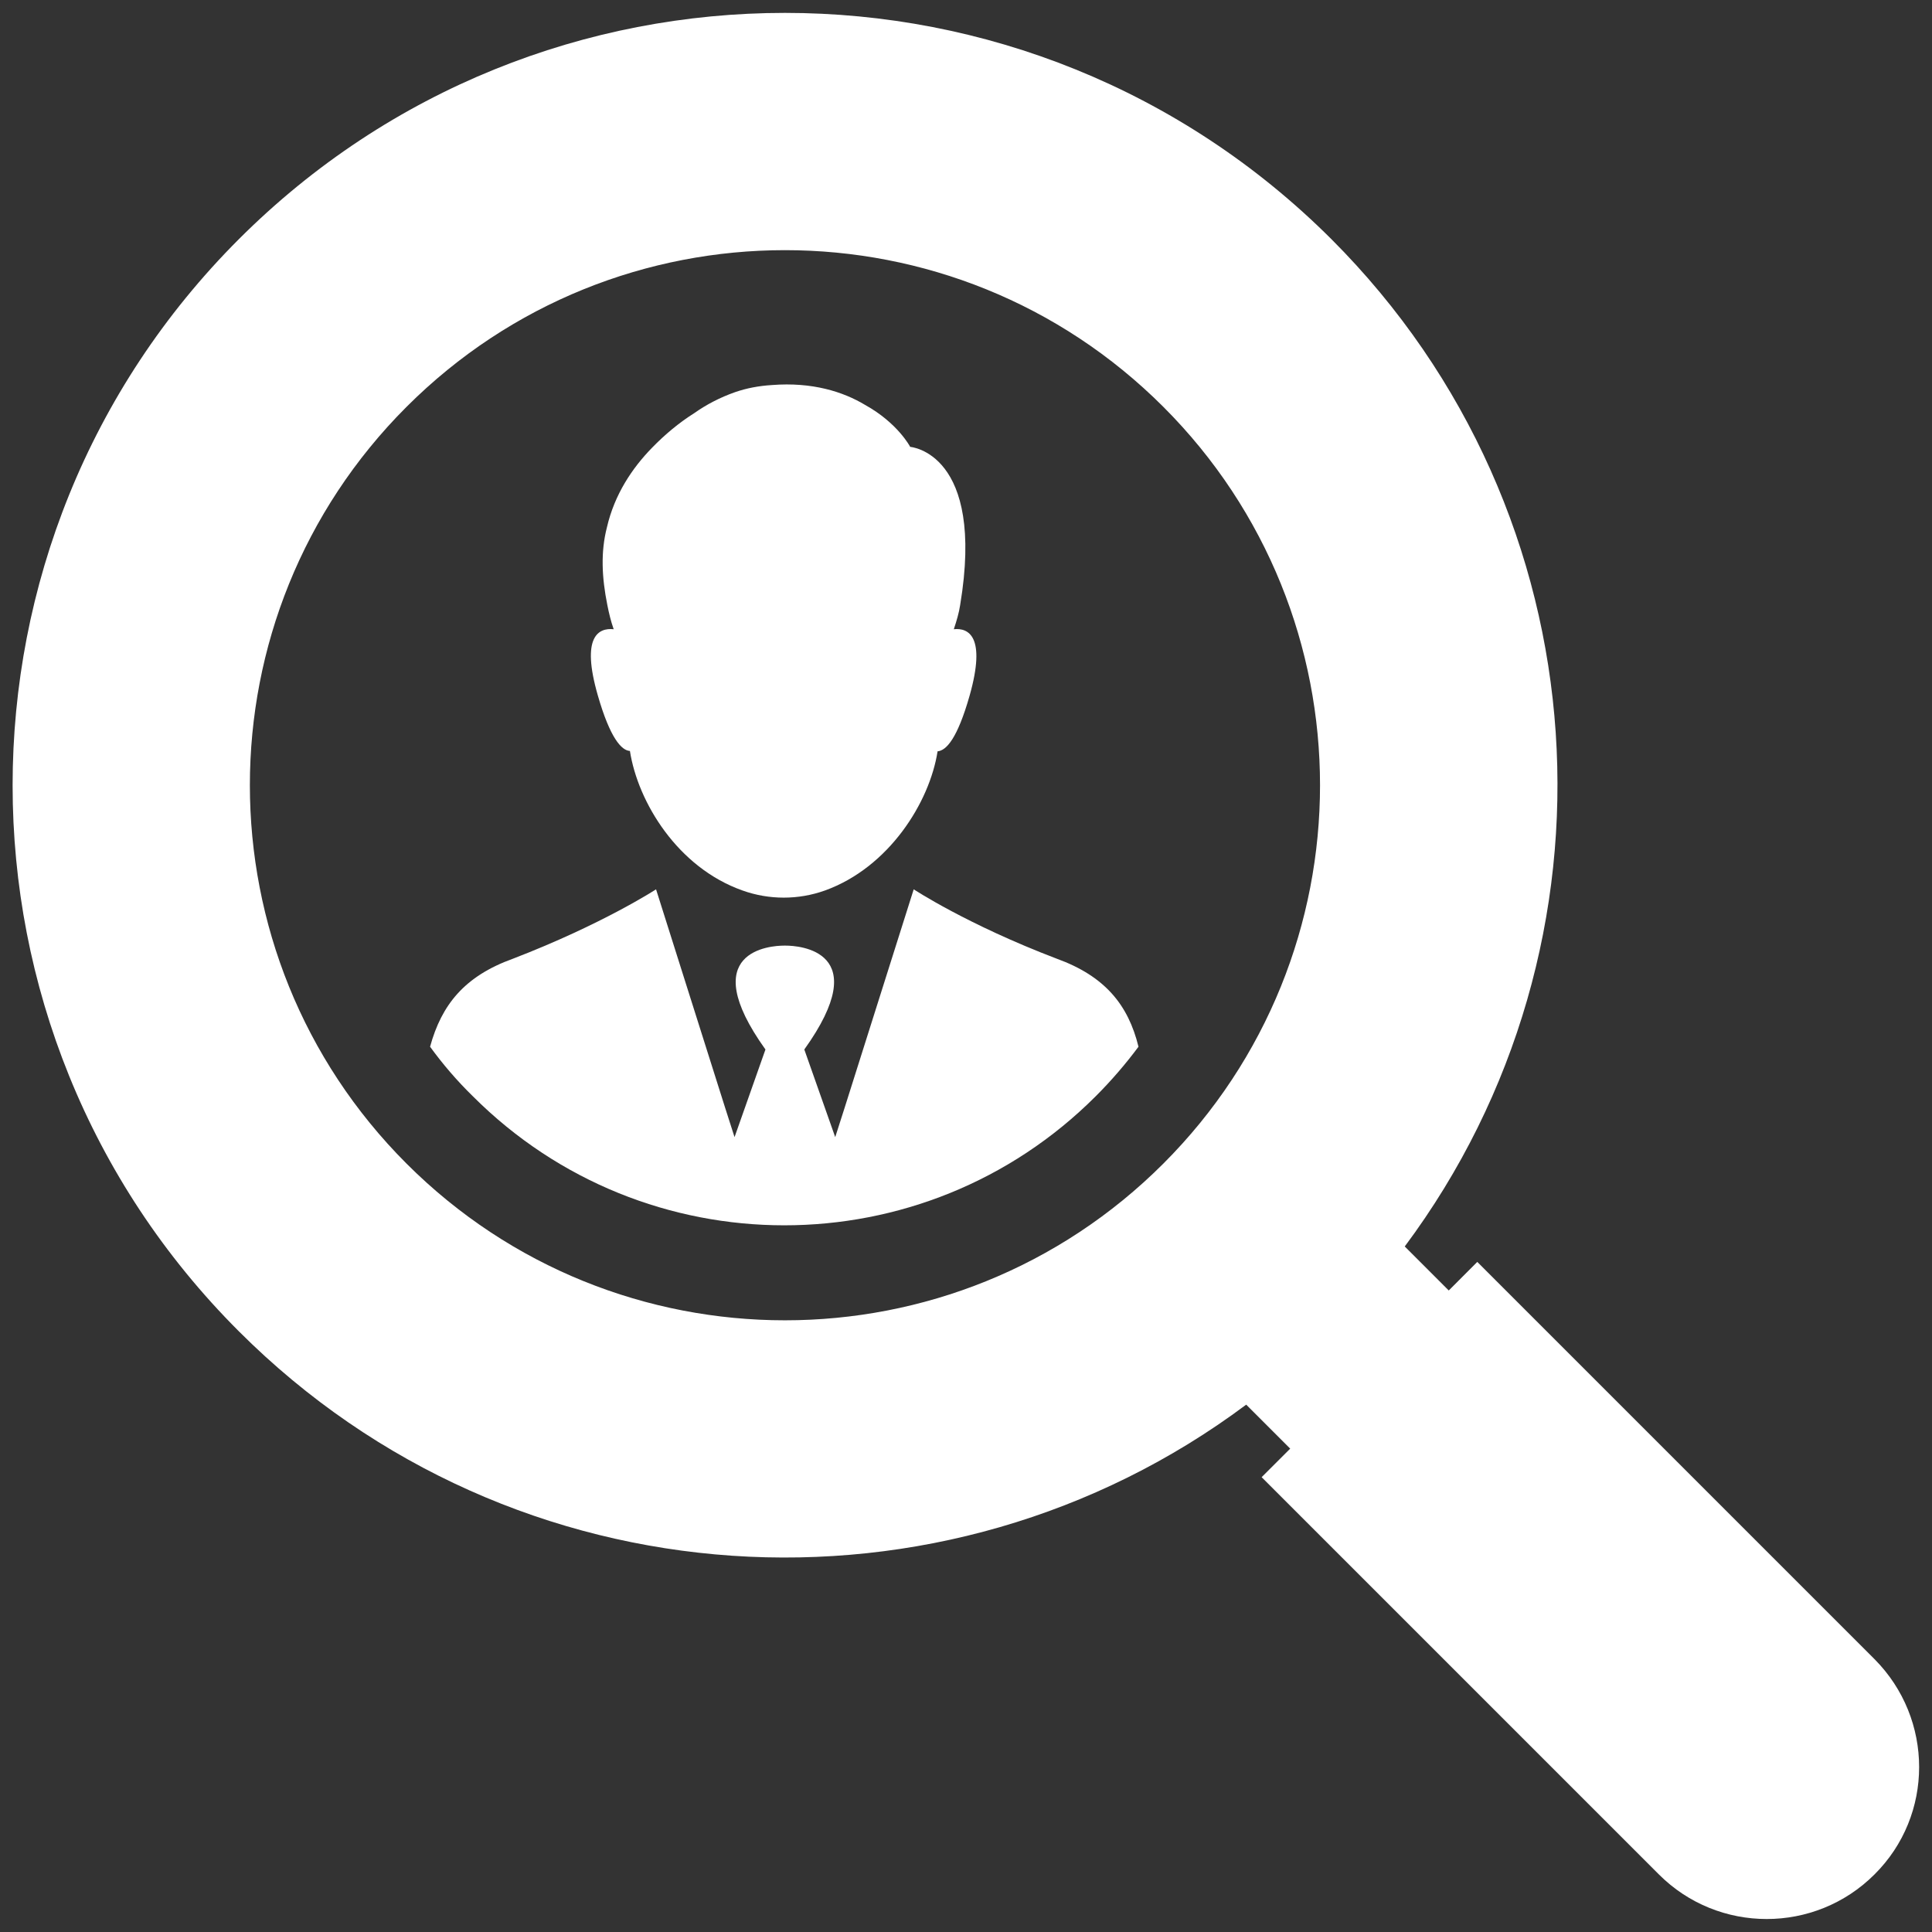
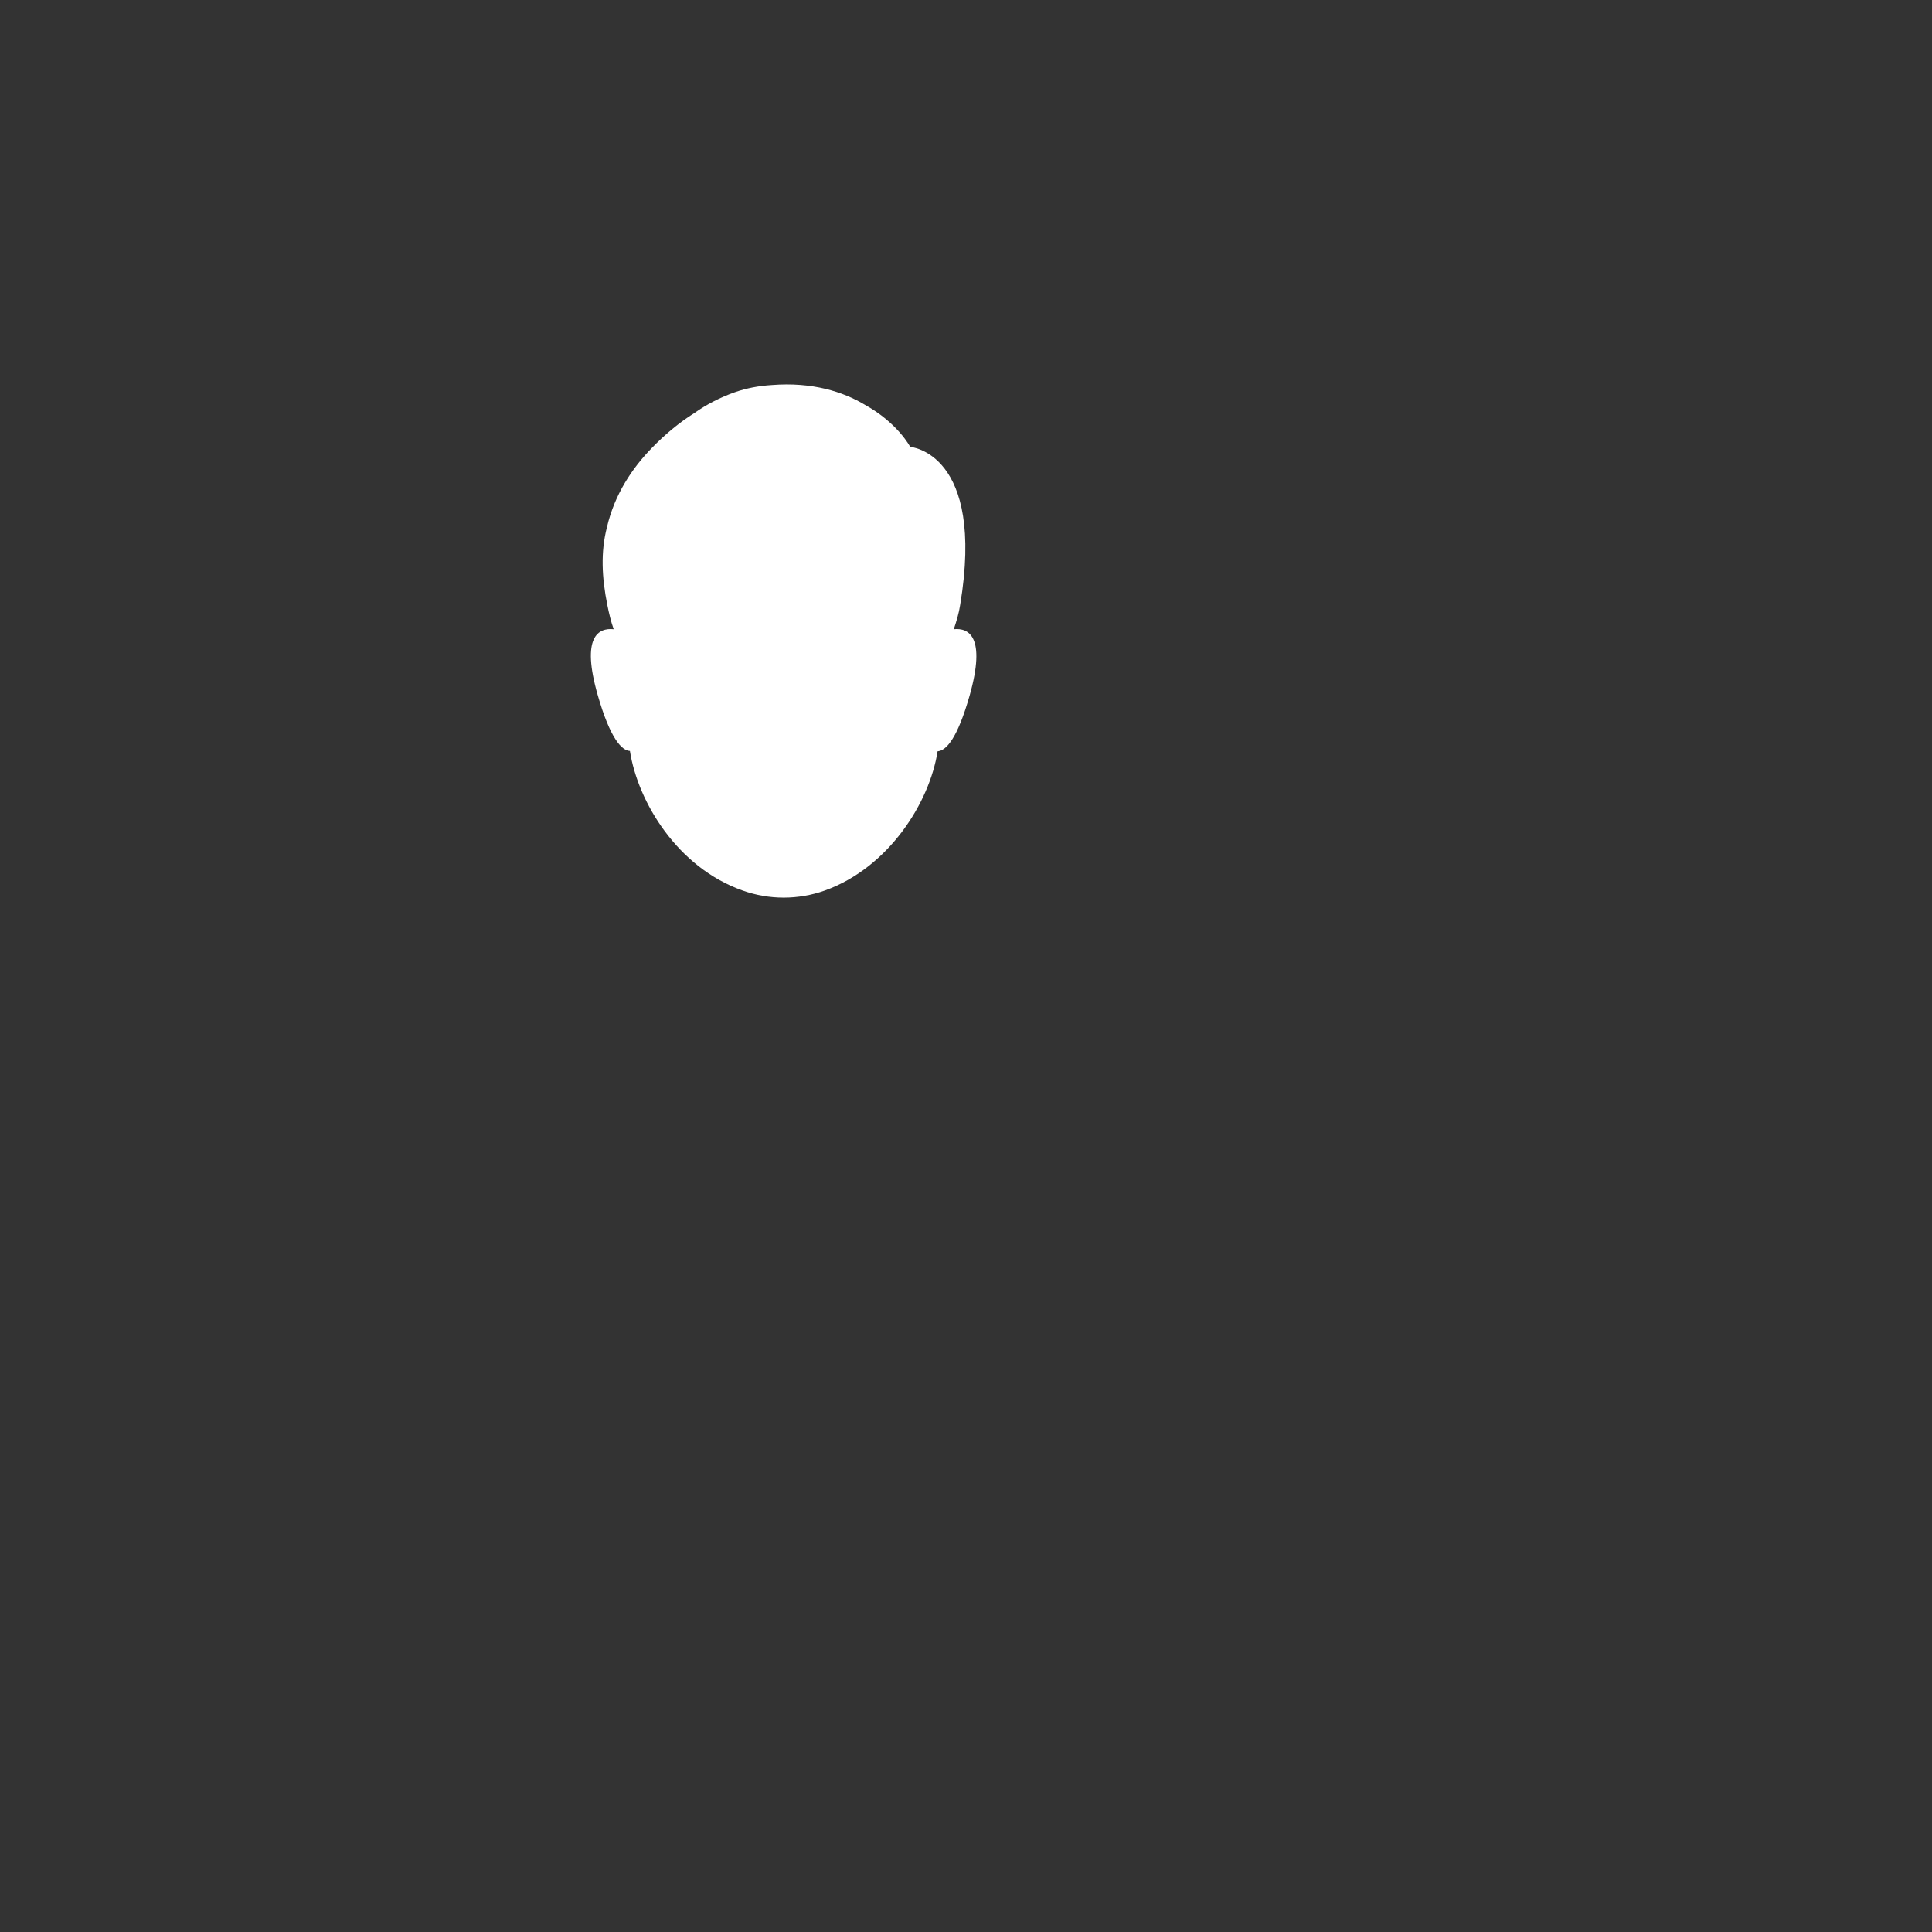
<svg xmlns="http://www.w3.org/2000/svg" width="100%" height="100%" viewBox="0 0 150 150" version="1.1" xml:space="preserve" style="fill-rule:evenodd;clip-rule:evenodd;stroke-linejoin:round;stroke-miterlimit:2;">
  <rect x="0" y="0" width="150" height="150" fill="#333333" stroke="none" />
  <g id="systems">
    <g transform="matrix(3.301,0,0,3.301,145.537,16.476)">
-       <path d="M0,34.032L-9.343,24.689L-10.014,25.361L-11.049,24.326C-5.743,17.211 -6.312,7.095 -12.774,0.634C-19.879,-6.462 -31.375,-6.462 -38.471,0.634C-45.566,7.729 -45.566,19.235 -38.471,26.321C-32.009,32.783 -21.893,33.361 -14.778,28.046L-13.743,29.081L-14.415,29.752L-5.072,39.095C-3.674,40.494 -1.399,40.494 0,39.095C1.399,37.706 1.399,35.44 0,34.032M-16.727,22.377C-21.641,27.291 -29.613,27.291 -34.527,22.377C-39.44,17.463 -39.44,9.491 -34.527,4.578C-29.613,-0.336 -21.641,-0.336 -16.727,4.578C-11.813,9.491 -11.813,17.463 -16.727,22.377" style="fill:white;fill-rule:nonzero;" />
-     </g>
+       </g>
    <g transform="matrix(3.301,0,0,3.301,48.907,41.221)">
      <path d="M0,5.175C0.187,6.378 1.119,7.916 2.648,8.457C3.273,8.681 3.963,8.681 4.587,8.457C6.089,7.916 7.049,6.387 7.236,5.184C7.441,5.165 7.702,4.886 7.991,3.869C8.383,2.48 7.963,2.275 7.618,2.312C7.683,2.116 7.739,1.93 7.767,1.744C8.364,-1.846 6.592,-1.977 6.592,-1.977C6.592,-1.977 6.303,-2.536 5.529,-2.965C5.016,-3.273 4.289,-3.506 3.338,-3.431C3.03,-3.412 2.741,-3.357 2.471,-3.263C2.126,-3.142 1.8,-2.974 1.511,-2.769C1.156,-2.546 0.82,-2.265 0.522,-1.958C0.056,-1.482 -0.363,-0.858 -0.541,-0.084C-0.69,0.494 -0.662,1.091 -0.531,1.744C-0.494,1.93 -0.448,2.126 -0.382,2.312C-0.737,2.275 -1.156,2.48 -0.755,3.869C-0.466,4.876 -0.196,5.165 0,5.175" style="fill:white;fill-rule:nonzero;" />
    </g>
    <g transform="matrix(3.301,0,0,3.301,82.051,93.085)">
-       <path d="M0,-5.65C-2.107,-6.452 -3.366,-7.282 -3.366,-7.282L-4.988,-2.153L-5.212,-1.454L-5.939,-3.515C-4.27,-5.846 -6.07,-5.958 -6.378,-5.958L-6.415,-5.958C-6.722,-5.958 -8.522,-5.846 -6.853,-3.515L-7.58,-1.454L-7.804,-2.153L-9.426,-7.282C-9.426,-7.282 -10.685,-6.461 -12.792,-5.65C-13.93,-5.24 -14.471,-4.568 -14.741,-3.58C-14.443,-3.17 -14.107,-2.778 -13.734,-2.414C-9.688,1.632 -3.133,1.632 0.914,-2.414C1.287,-2.787 1.623,-3.179 1.921,-3.58C1.679,-4.568 1.128,-5.24 0,-5.65" style="fill:white;fill-rule:nonzero;" />
-     </g>
+       </g>
  </g>
</svg>